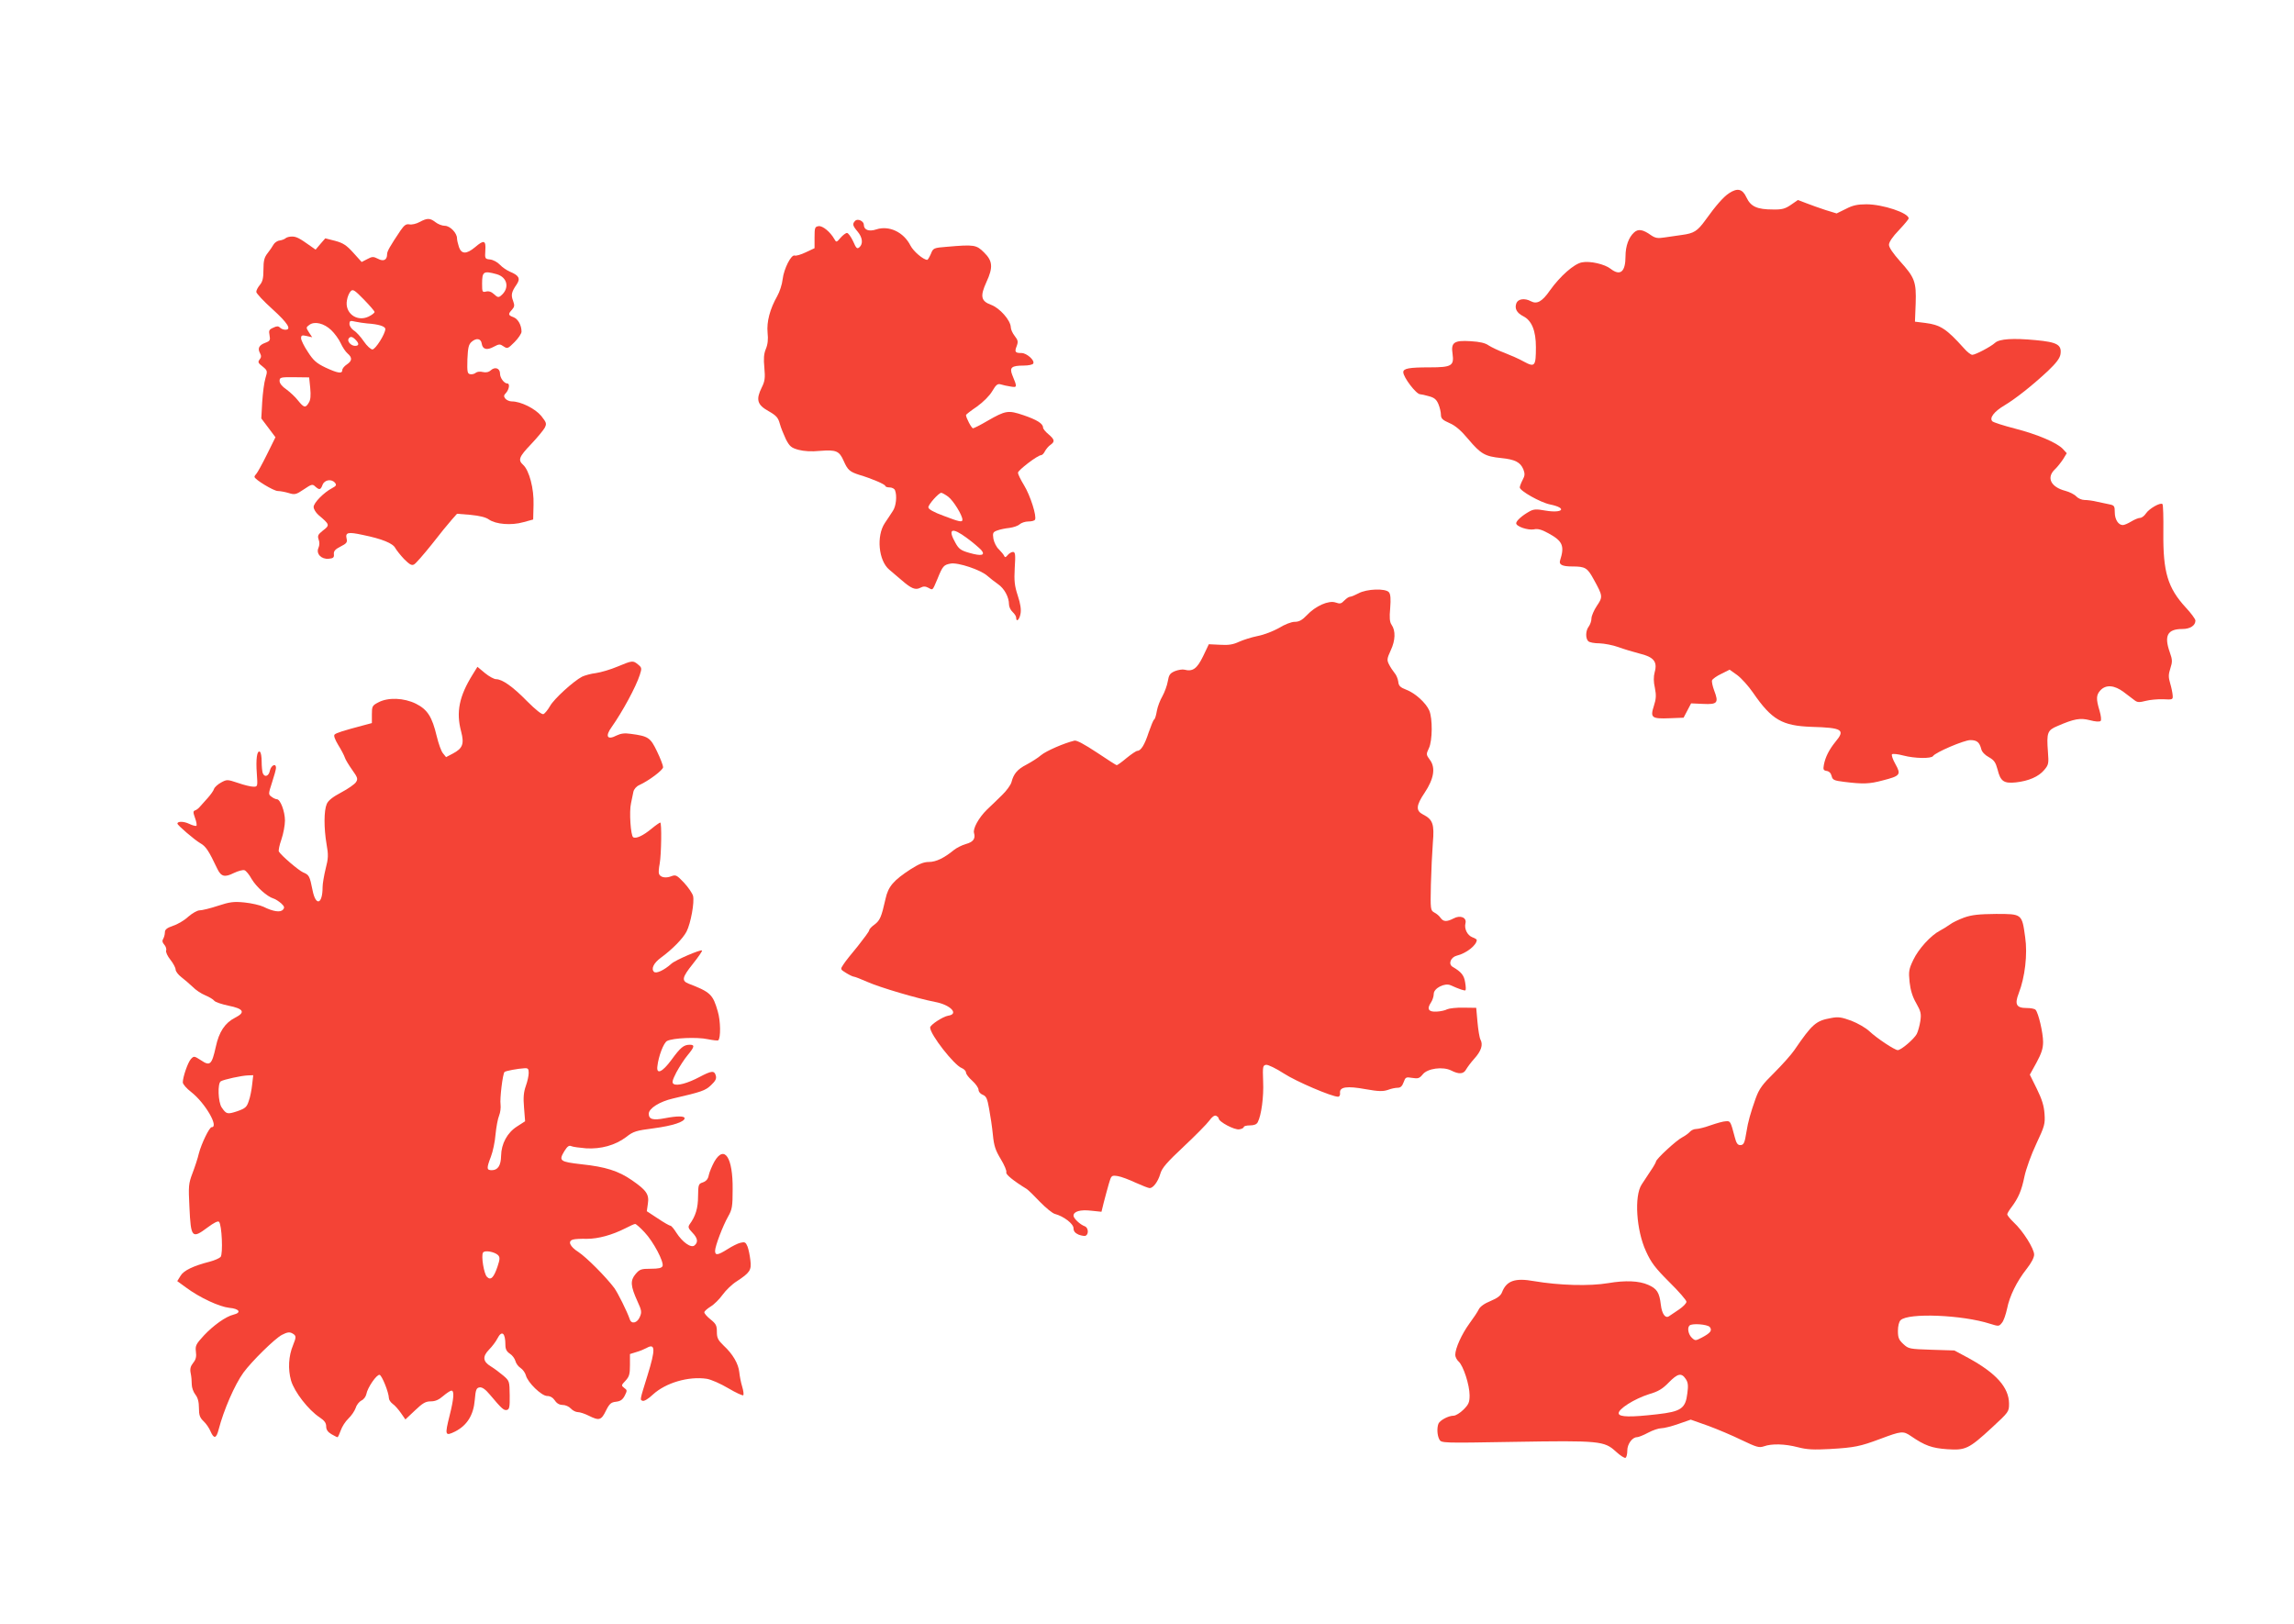
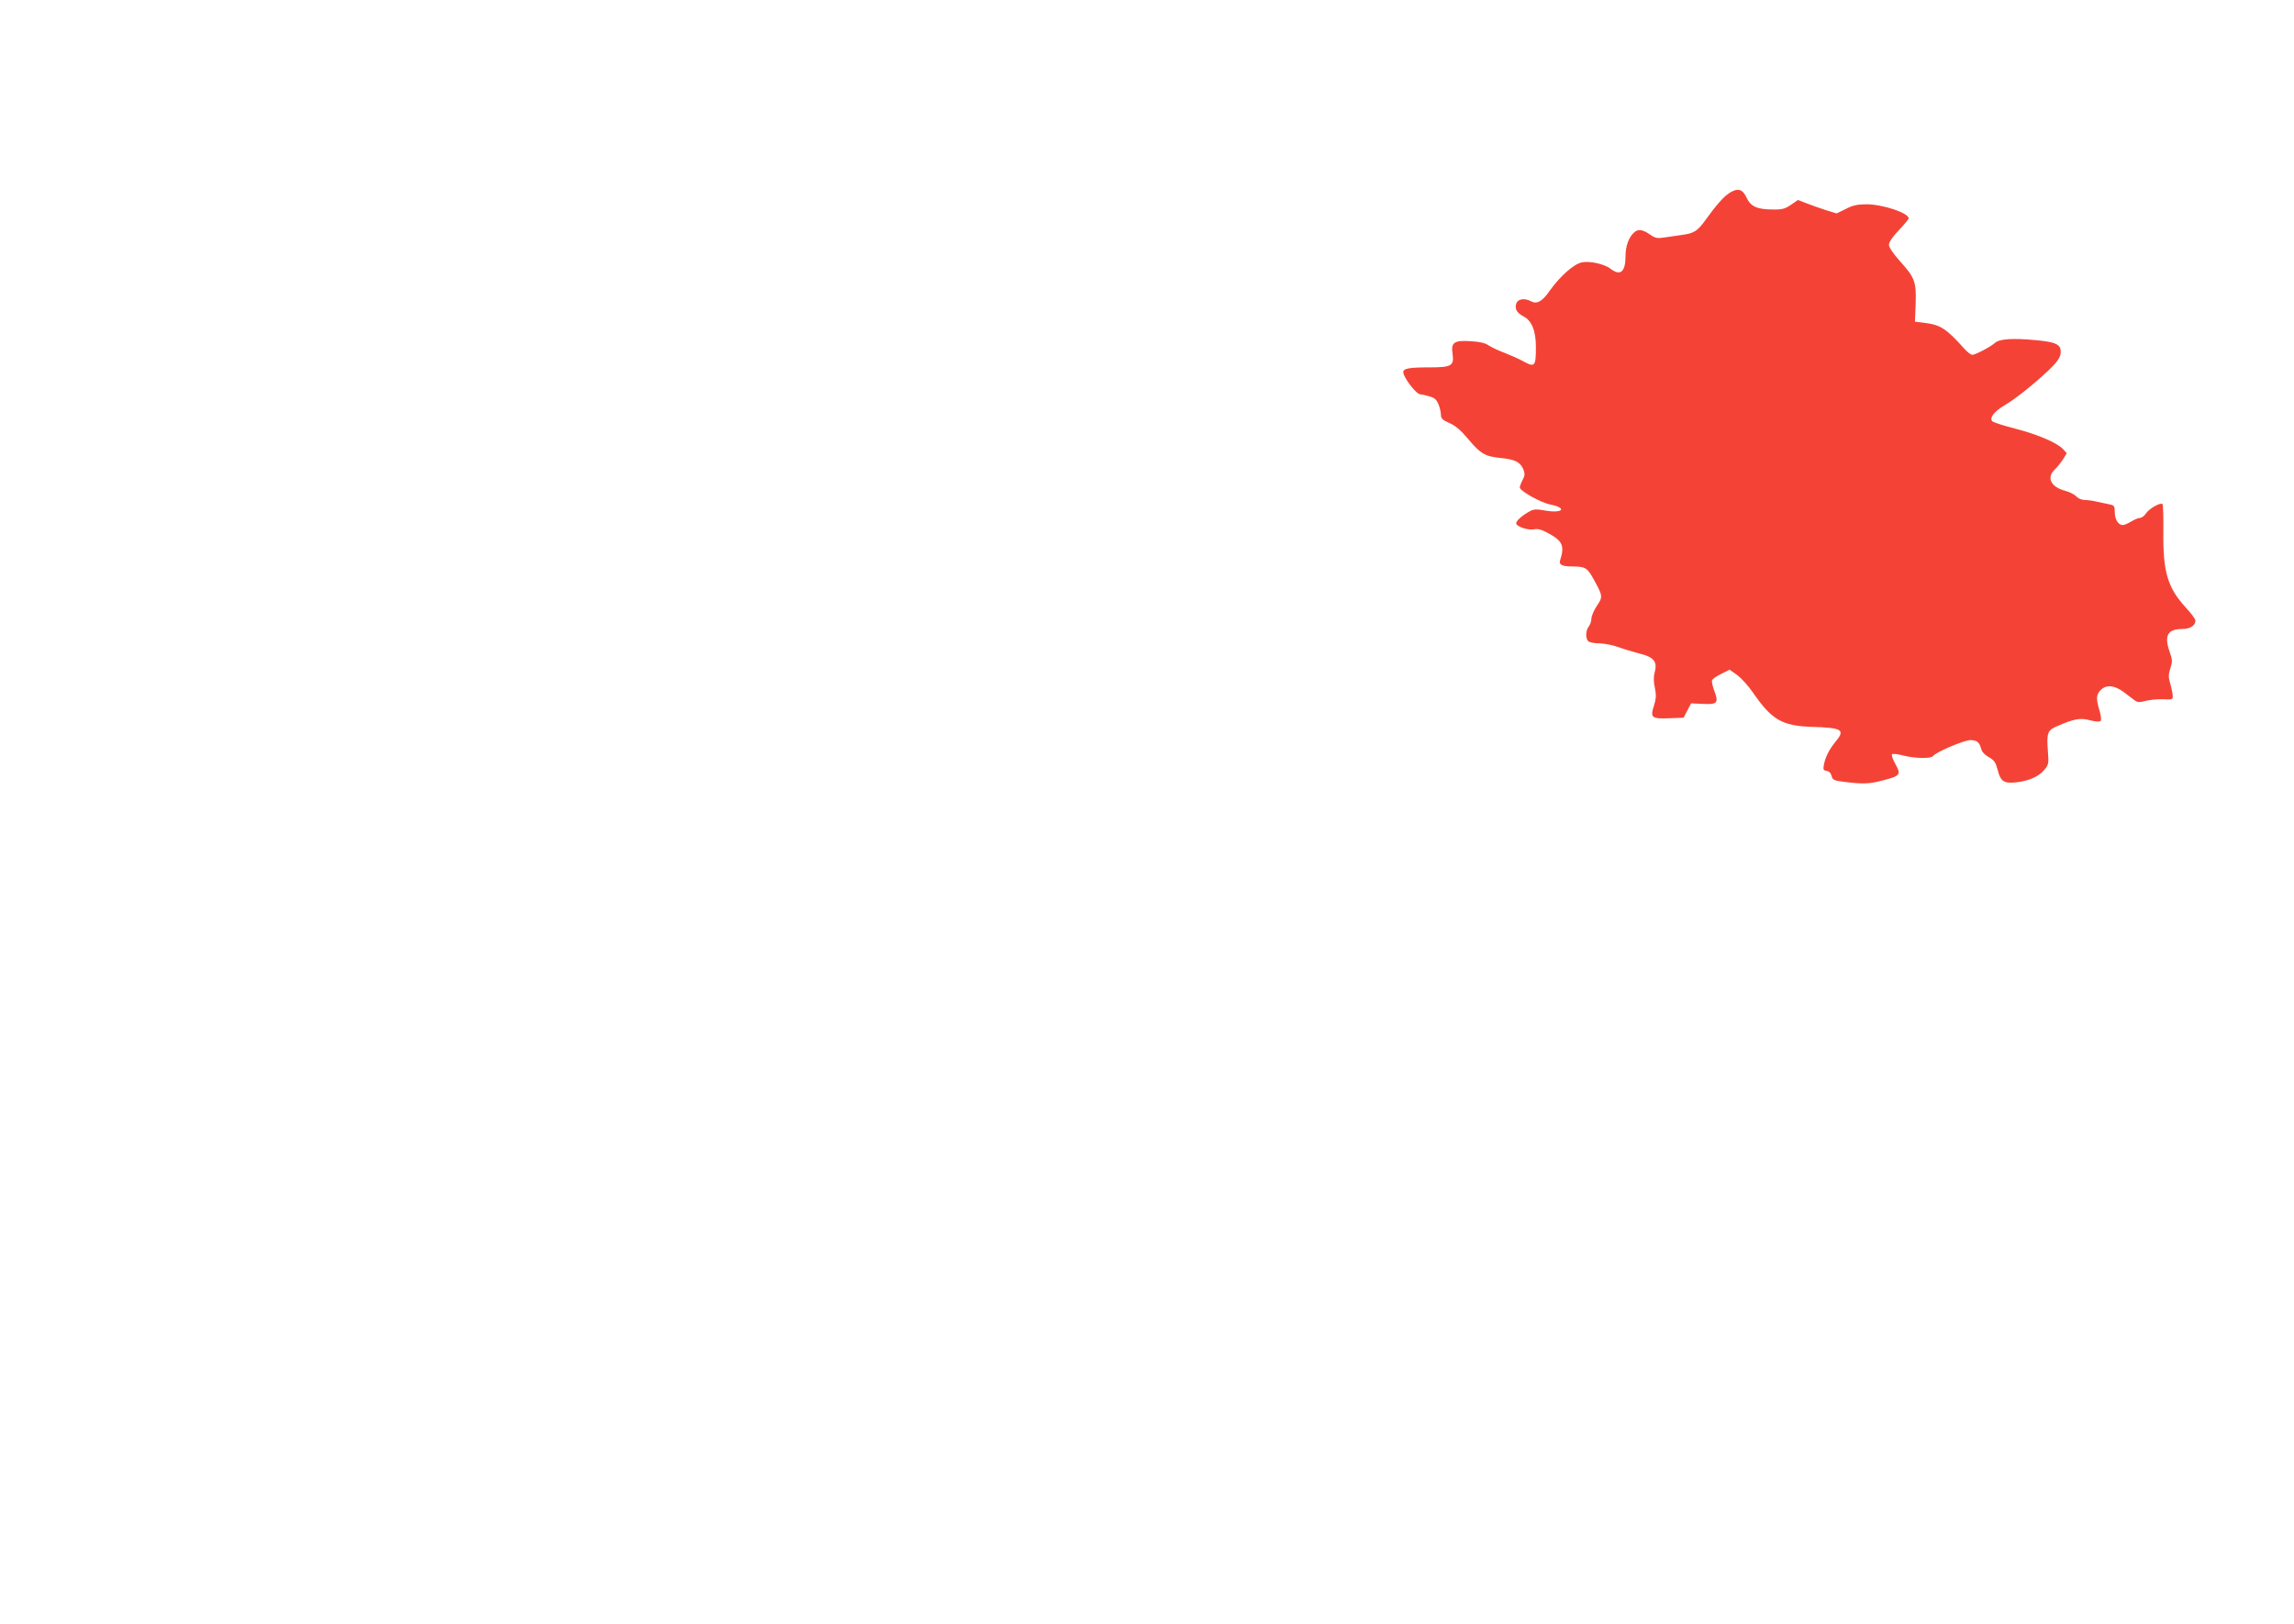
<svg xmlns="http://www.w3.org/2000/svg" version="1.0" width="1280pt" height="906pt" viewBox="0 0 1280 906" preserveAspectRatio="xMidYMid meet">
  <g transform="translate(0,906) scale(0.1,-0.1)" fill="#f44336" stroke="none">
    <path d="M9648 7982 c-31 -20 -74 -69 -132 -150 -45 -62 -64 -74 -131 -83 -27 -4 -71 -10 -97 -14 -38 -6 -51 -4 -75 12 -46 33 -72 37 -95 16 -30 -27 -48 -76 -48 -133 0 -87 -29 -112 -83 -70 -33 26 -115 45 -160 36 -44 -8 -122 -77 -179 -157 -43 -62 -72 -78 -106 -60 -35 19 -72 13 -81 -11 -11 -30 2 -54 39 -73 47 -24 70 -81 70 -172 0 -107 -6 -114 -67 -81 -26 15 -75 36 -108 49 -33 12 -72 31 -88 41 -19 14 -50 21 -101 24 -93 6 -111 -7 -101 -71 9 -66 -5 -75 -128 -75 -115 0 -147 -6 -147 -27 0 -28 72 -123 94 -123 6 0 28 -5 49 -11 30 -8 42 -18 53 -44 8 -19 14 -46 14 -59 0 -21 9 -30 48 -47 33 -14 65 -42 105 -90 69 -82 93 -96 183 -105 78 -8 107 -23 124 -63 9 -24 9 -35 -4 -59 -9 -17 -16 -36 -16 -42 0 -19 115 -84 169 -95 98 -20 72 -51 -27 -34 -49 9 -65 8 -88 -5 -40 -22 -74 -52 -74 -66 0 -18 65 -40 99 -34 21 5 43 -1 81 -22 79 -43 91 -70 65 -151 -8 -24 12 -34 67 -34 74 0 85 -7 121 -73 51 -92 51 -97 17 -147 -16 -24 -30 -56 -30 -70 0 -14 -7 -34 -15 -45 -18 -23 -19 -66 -3 -82 7 -7 35 -12 63 -12 27 -1 75 -10 105 -21 30 -11 83 -27 118 -36 79 -19 101 -45 85 -103 -7 -26 -7 -55 1 -89 8 -41 7 -61 -6 -101 -21 -65 -12 -72 88 -68 l78 3 21 40 21 40 67 -3 c80 -4 88 6 62 74 -9 24 -15 51 -12 58 3 7 26 24 52 36 l46 23 42 -30 c23 -17 63 -61 89 -99 104 -151 162 -184 325 -190 174 -5 191 -16 134 -84 -35 -43 -56 -85 -64 -127 -5 -27 -3 -32 15 -35 14 -2 24 -12 28 -28 5 -22 13 -26 70 -33 105 -13 141 -12 215 8 98 25 104 32 71 91 -15 26 -23 51 -19 55 5 4 33 1 63 -7 65 -17 156 -18 166 -3 12 20 173 89 208 89 37 0 51 -12 61 -50 3 -15 21 -34 42 -45 30 -17 38 -29 49 -69 16 -66 35 -79 102 -72 72 8 127 32 158 69 25 29 26 37 21 102 -8 106 -3 120 52 143 94 41 128 47 182 33 30 -8 54 -10 60 -4 5 5 2 29 -6 57 -20 66 -19 88 5 114 31 33 78 29 130 -10 24 -18 51 -39 62 -47 15 -11 26 -11 61 -2 23 6 67 10 97 9 53 -3 55 -2 53 22 -1 14 -7 44 -14 67 -10 34 -10 49 1 83 12 37 12 48 -3 90 -33 93 -13 130 70 130 43 0 73 19 73 47 0 8 -24 41 -54 73 -101 110 -127 198 -125 418 1 84 -1 156 -5 159 -11 11 -74 -25 -92 -52 -9 -14 -24 -25 -33 -25 -9 0 -31 -9 -49 -20 -18 -11 -39 -20 -47 -20 -25 0 -45 31 -45 71 0 34 -3 39 -27 44 -16 3 -47 10 -71 15 -23 6 -55 10 -71 10 -15 0 -36 9 -46 20 -10 11 -38 25 -61 31 -81 21 -107 74 -58 120 14 13 34 39 46 57 l20 33 -21 23 c-33 36 -145 83 -270 115 -62 16 -118 34 -124 40 -18 18 9 54 66 88 64 38 157 112 244 193 46 44 66 70 70 93 8 53 -18 68 -139 79 -126 12 -202 7 -226 -15 -24 -22 -110 -67 -127 -67 -8 0 -29 16 -47 37 -98 109 -131 130 -216 141 l-57 7 4 101 c4 122 -5 145 -88 237 -38 43 -61 76 -61 91 0 15 20 45 55 81 30 32 55 62 55 66 0 31 -145 79 -236 79 -50 0 -77 -6 -115 -26 l-51 -25 -62 19 c-33 11 -82 28 -107 38 l-47 18 -39 -27 c-32 -22 -50 -27 -99 -26 -90 0 -125 16 -149 67 -22 48 -50 55 -97 24z" />
-     <path d="M2341 7821 c-18 -10 -44 -16 -57 -13 -18 3 -28 -4 -49 -34 -59 -88 -75 -116 -75 -132 0 -33 -20 -43 -51 -26 -26 13 -32 13 -60 -2 l-31 -16 -47 52 c-37 41 -56 54 -101 66 l-55 14 -27 -31 -27 -32 -27 19 c-63 45 -80 54 -105 54 -14 0 -29 -4 -35 -9 -5 -5 -20 -11 -33 -13 -13 -1 -29 -12 -35 -23 -6 -11 -21 -33 -33 -48 -18 -23 -23 -41 -23 -91 0 -49 -5 -68 -20 -86 -11 -13 -20 -30 -20 -39 1 -9 41 -52 90 -96 86 -78 109 -115 72 -115 -10 0 -23 5 -30 12 -9 9 -18 9 -38 -1 -23 -10 -25 -16 -20 -42 5 -27 3 -32 -24 -42 -35 -13 -44 -31 -29 -58 8 -15 7 -24 -3 -36 -10 -13 -8 -19 17 -38 28 -23 28 -25 16 -66 -7 -23 -15 -83 -18 -133 l-5 -91 40 -53 39 -52 -48 -97 c-26 -53 -53 -101 -58 -106 -6 -6 -11 -14 -11 -18 0 -14 107 -79 130 -79 12 0 40 -5 60 -11 35 -11 42 -9 85 20 43 29 49 31 64 16 24 -21 30 -19 41 10 11 28 50 34 69 11 10 -12 7 -18 -16 -30 -46 -24 -103 -82 -103 -105 0 -12 12 -31 26 -44 65 -55 66 -57 24 -89 -26 -21 -29 -28 -22 -49 6 -15 5 -32 -1 -46 -15 -33 16 -65 57 -61 25 2 31 7 29 25 -2 17 7 28 37 43 34 17 39 24 34 44 -8 35 7 39 90 21 108 -22 169 -47 182 -74 7 -12 29 -40 49 -61 30 -30 42 -37 55 -30 10 5 54 56 99 112 44 57 94 118 111 137 l30 34 75 -6 c50 -5 85 -13 103 -26 39 -27 125 -34 192 -15 l55 15 2 82 c3 90 -24 192 -58 223 -30 27 -23 45 44 115 34 36 68 77 76 91 12 24 11 29 -19 67 -34 41 -114 81 -164 81 -13 0 -29 7 -36 15 -10 13 -10 19 4 33 17 20 22 52 7 52 -18 0 -41 31 -41 55 0 30 -28 40 -51 19 -12 -11 -27 -14 -45 -10 -14 4 -32 2 -39 -4 -8 -7 -22 -10 -32 -8 -15 3 -17 13 -15 83 3 67 7 83 24 98 27 23 52 18 56 -11 5 -32 29 -38 67 -17 30 16 35 16 55 2 21 -14 24 -13 61 24 21 21 39 48 39 58 0 36 -19 71 -45 81 -30 11 -31 17 -8 42 14 16 15 24 6 49 -13 33 -9 50 20 92 22 33 13 50 -38 71 -18 8 -43 25 -56 39 -13 14 -37 27 -54 29 -29 3 -30 4 -27 51 4 57 -8 60 -58 17 -47 -39 -75 -39 -89 1 -6 18 -11 40 -11 49 0 30 -39 70 -68 70 -15 0 -38 9 -52 20 -31 24 -46 24 -89 1z m430 -291 c61 -17 74 -79 24 -120 -13 -11 -19 -10 -38 8 -15 14 -30 19 -45 15 -21 -5 -22 -2 -22 44 0 68 8 73 81 53z m-681 -211 c0 -5 -15 -17 -34 -26 -66 -31 -134 21 -120 92 3 20 13 42 21 50 12 13 22 6 73 -46 33 -34 60 -65 60 -70z m-40 -64 c62 -4 100 -16 100 -31 0 -27 -55 -114 -72 -114 -9 0 -31 20 -48 45 -17 25 -42 53 -56 61 -13 9 -24 25 -24 36 0 18 4 20 33 13 17 -4 48 -8 67 -10z m-202 -37 c19 -18 43 -51 53 -73 10 -22 27 -48 38 -57 28 -24 26 -42 -4 -62 -14 -9 -25 -23 -25 -31 0 -22 -25 -18 -94 14 -50 24 -68 40 -98 87 -21 31 -38 66 -38 76 0 17 5 19 31 13 l31 -7 -18 27 c-17 27 -17 28 2 42 29 22 82 9 122 -29z m136 -54 c21 -21 20 -34 -3 -34 -22 0 -45 25 -36 40 9 14 21 13 39 -6z m-253 -269 c4 -42 2 -67 -8 -82 -18 -31 -27 -29 -60 12 -15 20 -45 47 -65 62 -24 16 -38 34 -38 47 0 20 5 22 83 21 l82 -1 6 -59z" />
-     <path d="M4772 7828 c-17 -17 -15 -27 13 -60 28 -33 32 -69 10 -88 -13 -11 -18 -5 -35 34 -12 25 -27 46 -34 46 -7 0 -23 -12 -36 -27 -22 -26 -24 -26 -34 -8 -23 41 -66 76 -88 73 -21 -3 -23 -8 -23 -63 l0 -60 -49 -23 c-27 -13 -55 -21 -62 -18 -19 7 -60 -73 -67 -132 -3 -29 -17 -71 -30 -94 -41 -72 -60 -144 -54 -205 4 -37 1 -65 -10 -91 -11 -27 -13 -54 -8 -104 5 -58 3 -75 -15 -111 -33 -67 -25 -96 38 -131 44 -25 54 -37 63 -70 6 -23 22 -61 34 -87 21 -40 30 -48 70 -59 30 -8 72 -11 121 -6 90 7 107 0 132 -57 22 -50 34 -60 87 -77 68 -20 145 -53 145 -62 0 -4 11 -8 24 -8 13 0 27 -7 30 -16 12 -30 6 -89 -12 -115 -9 -15 -30 -45 -45 -68 -48 -72 -35 -210 25 -260 17 -14 47 -40 67 -57 56 -49 79 -58 106 -44 17 9 28 9 45 0 26 -14 22 -18 51 50 29 72 35 78 73 85 40 8 169 -35 206 -69 14 -12 40 -33 59 -46 35 -24 61 -72 61 -113 0 -13 9 -32 20 -42 11 -10 20 -24 20 -32 0 -27 18 -12 24 21 5 23 0 57 -15 102 -18 55 -21 82 -17 155 5 75 3 89 -10 89 -8 0 -21 -8 -29 -17 -11 -14 -16 -15 -20 -5 -3 7 -16 23 -29 36 -14 12 -27 39 -31 59 -5 33 -3 38 22 47 16 6 46 12 67 14 22 3 47 11 57 20 10 9 32 16 49 16 17 0 34 4 37 10 11 18 -26 135 -61 192 -19 31 -34 62 -34 70 0 14 110 98 129 98 6 0 16 10 22 23 7 12 20 28 31 35 25 18 23 29 -12 59 -16 13 -30 30 -30 37 0 22 -33 43 -109 69 -86 29 -99 27 -202 -32 -39 -23 -75 -41 -80 -41 -8 0 -39 59 -39 74 0 3 27 24 61 47 36 26 71 61 86 87 21 36 30 42 47 37 12 -4 36 -9 55 -12 37 -6 38 -5 9 65 -16 41 -4 52 64 52 26 0 50 5 53 11 11 17 -36 59 -65 59 -36 0 -40 6 -27 39 9 24 7 33 -11 56 -12 15 -22 37 -22 49 -1 38 -61 107 -110 125 -57 21 -62 48 -26 127 38 82 35 118 -13 165 -43 43 -55 45 -206 32 -76 -6 -78 -7 -91 -40 -8 -18 -17 -33 -20 -33 -22 0 -78 48 -94 80 -38 75 -119 113 -190 90 -42 -14 -70 -3 -70 26 0 20 -34 36 -48 22z m519 -1540 c28 -21 79 -103 79 -128 0 -16 -17 -12 -106 22 -55 20 -84 37 -84 47 0 16 58 81 72 81 5 0 23 -10 39 -22z m105 -231 c33 -24 67 -54 78 -65 27 -31 3 -37 -66 -17 -46 13 -58 22 -76 54 -46 81 -22 92 64 28z" />
-     <path d="M7580 5749 c-19 -10 -40 -19 -47 -19 -7 0 -21 -10 -32 -21 -17 -18 -24 -20 -49 -11 -38 13 -112 -19 -161 -72 -26 -27 -43 -36 -67 -36 -18 0 -55 -14 -87 -34 -32 -18 -83 -38 -119 -45 -35 -7 -82 -22 -106 -33 -32 -15 -58 -19 -105 -16 l-62 3 -32 -67 c-34 -70 -58 -87 -104 -75 -11 3 -35 -1 -53 -8 -28 -12 -34 -21 -40 -57 -4 -24 -18 -61 -30 -83 -13 -22 -27 -59 -31 -82 -4 -24 -10 -45 -15 -48 -5 -3 -18 -36 -31 -73 -22 -68 -43 -102 -63 -102 -6 0 -33 -18 -60 -40 -26 -22 -51 -40 -55 -40 -3 0 -53 32 -111 71 -70 46 -112 69 -125 66 -58 -14 -157 -57 -186 -81 -17 -15 -54 -38 -80 -52 -51 -26 -73 -51 -85 -98 -4 -16 -28 -49 -53 -73 -25 -25 -63 -61 -84 -81 -46 -45 -80 -107 -72 -131 9 -31 -5 -50 -46 -61 -21 -6 -51 -21 -66 -33 -55 -45 -100 -67 -140 -67 -29 0 -55 -11 -101 -40 -97 -63 -126 -97 -141 -166 -23 -102 -31 -120 -61 -143 -17 -12 -30 -26 -30 -32 0 -6 -29 -45 -63 -88 -35 -42 -72 -88 -81 -103 -18 -27 -18 -27 16 -48 18 -11 37 -20 42 -20 5 0 39 -13 75 -29 72 -32 280 -93 378 -112 87 -16 136 -68 73 -77 -29 -5 -100 -51 -100 -66 0 -39 134 -210 176 -226 13 -5 24 -17 24 -25 0 -9 16 -29 35 -46 19 -17 35 -40 35 -50 0 -11 10 -23 23 -28 20 -8 26 -21 36 -78 7 -37 17 -103 21 -145 6 -63 15 -88 44 -136 20 -33 34 -66 31 -74 -5 -11 39 -47 114 -93 9 -6 42 -38 74 -72 32 -33 70 -64 83 -67 49 -13 104 -55 104 -80 0 -17 9 -27 29 -36 17 -6 35 -9 40 -5 17 10 13 45 -6 52 -26 9 -63 44 -63 59 0 24 38 35 98 28 l58 -6 13 53 c8 30 20 76 28 103 14 48 15 48 50 43 19 -3 64 -20 100 -37 36 -16 71 -30 78 -30 19 0 46 35 59 79 9 33 36 64 131 153 66 62 130 127 143 145 14 20 28 30 37 27 8 -4 15 -10 15 -15 0 -19 89 -66 115 -61 14 2 25 8 25 13 0 5 16 9 35 9 23 0 37 6 43 18 20 38 34 142 30 227 -3 84 -2 90 17 93 11 1 55 -20 98 -48 69 -45 268 -130 303 -130 8 0 13 9 11 22 -3 33 39 39 143 20 73 -13 97 -13 124 -4 18 7 42 12 55 12 16 0 25 9 33 31 10 28 13 30 48 24 32 -5 40 -3 58 19 26 34 113 46 160 22 43 -22 69 -20 83 7 7 12 27 39 45 59 39 43 50 78 35 106 -6 11 -13 55 -17 99 l-7 79 -71 1 c-39 1 -80 -4 -91 -9 -10 -6 -37 -12 -58 -13 -46 -3 -57 14 -33 50 9 13 16 35 16 49 0 31 61 63 94 48 49 -22 79 -32 83 -28 3 3 2 23 -2 45 -6 39 -22 58 -70 86 -25 15 -11 53 23 62 54 13 112 59 112 88 0 3 -11 10 -25 15 -28 11 -46 48 -38 78 8 32 -29 47 -66 27 -39 -20 -57 -19 -73 3 -7 11 -23 24 -35 30 -21 12 -22 16 -19 155 2 78 7 183 11 234 9 104 0 130 -55 158 -41 21 -39 50 9 121 52 78 62 140 30 183 -22 30 -22 32 -6 66 20 42 21 166 2 210 -18 42 -78 97 -128 116 -34 13 -43 22 -45 45 -2 16 -11 38 -21 49 -9 11 -23 32 -31 48 -12 24 -11 32 10 78 26 55 28 109 5 142 -11 16 -13 39 -8 94 4 52 2 77 -7 88 -19 23 -125 19 -170 -6z" />
-     <path d="M3445 5340 c-38 -16 -92 -32 -120 -36 -27 -3 -62 -13 -77 -20 -48 -25 -157 -124 -179 -164 -12 -21 -29 -42 -37 -45 -9 -3 -43 24 -91 72 -80 82 -139 123 -173 123 -11 0 -39 15 -62 34 l-42 35 -26 -42 c-76 -122 -94 -210 -65 -319 18 -69 9 -94 -46 -123 l-38 -20 -17 21 c-10 11 -25 54 -35 95 -26 109 -51 149 -116 182 -67 33 -156 37 -211 7 -33 -17 -35 -22 -35 -67 l0 -48 -45 -12 c-117 -31 -154 -43 -163 -52 -6 -6 1 -26 20 -58 17 -27 33 -58 37 -70 3 -11 22 -42 41 -69 31 -43 33 -51 21 -69 -7 -11 -44 -37 -82 -57 -47 -25 -73 -45 -81 -65 -16 -37 -16 -134 -1 -223 11 -61 10 -80 -5 -138 -9 -37 -17 -83 -17 -102 0 -97 -38 -109 -56 -18 -16 80 -19 86 -53 100 -26 12 -120 92 -135 116 -3 6 3 36 14 67 11 32 20 80 20 106 0 51 -26 119 -45 119 -6 0 -20 6 -30 14 -18 13 -18 15 3 80 12 36 22 73 22 81 0 28 -27 15 -34 -15 -6 -32 -30 -40 -40 -14 -3 9 -6 38 -6 64 0 27 -4 52 -10 55 -16 10 -23 -42 -17 -121 5 -73 5 -74 -19 -74 -14 0 -52 9 -86 21 -60 20 -62 20 -95 2 -18 -10 -36 -26 -39 -36 -3 -10 -19 -32 -35 -50 -16 -18 -35 -39 -43 -48 -7 -9 -20 -19 -27 -21 -12 -4 -12 -11 -1 -42 8 -21 11 -40 8 -44 -4 -3 -22 2 -41 11 -29 14 -65 15 -65 1 0 -9 96 -91 127 -109 32 -18 47 -41 96 -144 21 -43 41 -48 91 -23 25 12 52 19 60 16 9 -3 27 -25 40 -49 27 -45 86 -98 122 -109 11 -3 30 -16 43 -27 18 -17 20 -24 10 -35 -14 -17 -55 -11 -109 16 -19 9 -67 20 -106 24 -60 6 -82 3 -149 -19 -42 -14 -88 -25 -101 -25 -13 0 -41 -16 -63 -35 -21 -20 -60 -43 -85 -51 -35 -12 -46 -21 -46 -37 0 -12 -5 -29 -10 -37 -6 -10 -4 -20 7 -32 8 -9 13 -24 10 -32 -3 -8 7 -31 24 -52 16 -20 29 -45 29 -55 0 -9 14 -28 31 -41 17 -13 45 -37 63 -54 17 -18 49 -39 71 -48 22 -9 45 -23 50 -30 6 -8 42 -20 80 -28 85 -17 96 -37 37 -67 -57 -29 -90 -79 -108 -163 -22 -99 -32 -109 -82 -75 -39 25 -40 25 -57 7 -17 -19 -45 -100 -45 -130 0 -10 21 -34 47 -54 78 -61 156 -196 114 -196 -13 0 -57 -92 -71 -145 -6 -27 -23 -78 -36 -112 -22 -58 -23 -71 -17 -190 8 -171 14 -178 102 -112 35 26 57 37 63 31 16 -16 23 -179 9 -196 -6 -7 -33 -19 -59 -26 -94 -24 -148 -50 -165 -80 l-18 -29 48 -35 c78 -58 187 -108 242 -114 57 -5 70 -27 24 -38 -44 -11 -111 -59 -165 -116 -44 -48 -49 -57 -45 -90 4 -28 0 -45 -15 -63 -15 -19 -19 -34 -14 -58 4 -18 6 -46 6 -63 0 -17 9 -42 20 -56 14 -18 20 -41 20 -75 0 -40 5 -54 26 -74 14 -13 32 -39 39 -57 19 -43 32 -40 45 11 28 108 89 249 138 317 46 63 176 191 215 211 29 15 42 17 57 9 24 -13 24 -20 5 -67 -25 -60 -29 -133 -11 -197 19 -64 97 -164 159 -205 27 -18 37 -31 37 -51 0 -18 9 -31 29 -43 16 -9 31 -17 34 -17 3 0 11 17 18 37 7 21 26 51 43 67 17 16 35 43 41 60 5 17 20 35 32 41 12 5 24 21 27 35 7 38 58 111 74 108 13 -3 51 -97 52 -130 0 -9 9 -23 21 -32 12 -8 32 -31 46 -51 l25 -36 53 50 c44 42 60 51 89 51 25 0 45 9 69 30 19 16 40 30 46 30 17 0 13 -47 -10 -138 -28 -112 -26 -118 31 -90 66 34 102 91 109 175 5 59 9 68 27 71 14 2 32 -10 57 -40 68 -81 78 -89 95 -86 14 3 17 15 16 82 -1 78 -1 80 -36 110 -20 17 -51 40 -69 51 -45 27 -48 55 -10 94 17 17 38 45 46 61 25 49 45 33 45 -35 0 -24 7 -37 25 -49 14 -9 27 -27 31 -41 3 -13 16 -31 29 -39 12 -8 25 -26 29 -40 10 -41 88 -116 119 -116 17 0 32 -9 43 -25 11 -17 26 -25 44 -25 15 0 35 -9 45 -20 10 -11 28 -20 39 -20 12 0 39 -9 61 -20 58 -29 70 -26 96 28 20 40 29 47 57 50 24 3 36 11 48 34 14 28 14 31 -3 43 -17 13 -17 15 7 40 21 23 25 36 25 88 l0 61 35 11 c19 5 45 16 58 23 49 28 50 -8 5 -153 -44 -142 -43 -136 -27 -142 8 -3 32 11 57 35 72 66 199 103 300 88 25 -4 77 -27 121 -53 42 -25 80 -42 83 -39 4 4 1 26 -6 49 -7 23 -14 59 -16 80 -5 47 -36 101 -87 148 -32 31 -38 43 -38 77 0 35 -5 45 -35 69 -19 15 -35 33 -35 40 0 6 16 20 35 32 19 11 49 41 67 66 18 25 53 59 79 75 73 48 83 62 76 117 -3 27 -10 61 -16 77 -10 24 -15 27 -39 21 -15 -3 -48 -20 -73 -36 -54 -34 -69 -36 -69 -9 0 26 43 139 73 192 22 38 25 56 25 151 2 178 -46 251 -102 155 -13 -24 -27 -57 -31 -75 -4 -22 -14 -34 -33 -41 -25 -8 -26 -12 -27 -78 0 -66 -14 -111 -47 -156 -10 -15 -8 -22 15 -46 30 -31 34 -54 12 -72 -19 -16 -67 18 -101 71 -13 21 -28 39 -33 39 -5 0 -37 18 -71 41 l-61 40 6 42 c8 52 -8 75 -89 131 -75 52 -148 75 -281 89 -122 14 -129 19 -95 75 16 25 25 32 38 26 9 -4 46 -9 82 -12 83 -5 163 17 224 63 40 32 56 36 155 49 105 14 171 36 171 56 0 13 -43 13 -110 0 -67 -13 -90 -6 -90 25 0 30 61 68 135 85 160 37 180 44 212 74 25 24 32 36 27 54 -8 29 -23 28 -91 -8 -66 -35 -125 -51 -144 -39 -11 7 -8 20 15 65 17 31 45 75 63 96 38 46 41 58 12 58 -34 0 -52 -15 -103 -85 -50 -68 -84 -83 -78 -36 6 57 35 132 54 142 32 17 167 23 227 10 30 -6 56 -9 59 -6 14 14 13 108 -3 161 -27 95 -41 108 -163 155 -40 16 -36 35 23 109 31 39 55 73 52 76 -7 7 -148 -53 -171 -74 -40 -36 -85 -57 -97 -45 -17 17 -2 49 39 79 63 46 123 107 143 146 23 45 45 164 36 199 -4 14 -26 47 -50 73 -41 43 -46 46 -72 36 -31 -12 -61 -6 -68 14 -3 7 -1 32 4 57 9 50 12 229 3 229 -3 0 -25 -15 -48 -34 -47 -39 -87 -58 -103 -48 -14 9 -23 144 -12 190 4 21 10 49 13 63 3 15 17 31 33 38 53 24 133 84 133 100 0 9 -15 49 -34 88 -37 77 -48 85 -147 98 -34 5 -55 2 -78 -9 -53 -28 -66 -5 -28 47 60 85 135 223 157 291 12 37 11 41 -10 58 -28 23 -31 23 -115 -12z m-495 -2267 c0 -16 -7 -48 -16 -73 -12 -34 -15 -64 -10 -121 l6 -76 -45 -29 c-54 -34 -88 -96 -89 -164 -1 -54 -18 -80 -52 -80 -29 0 -30 10 -5 75 11 28 23 85 26 125 4 41 13 89 20 105 7 17 10 44 8 61 -5 32 12 172 22 182 6 6 74 19 113 21 18 1 22 -4 22 -26z m-1543 -65 c-3 -29 -11 -71 -19 -92 -11 -34 -19 -41 -64 -57 -55 -18 -61 -17 -87 21 -20 29 -24 135 -5 146 16 10 116 32 152 33 l29 1 -6 -52z m2190 -825 c49 -52 108 -164 100 -188 -5 -11 -22 -15 -66 -15 -54 0 -62 -3 -85 -30 -30 -36 -28 -66 11 -152 23 -50 25 -60 13 -87 -14 -34 -47 -42 -56 -13 -15 44 -66 146 -86 174 -48 64 -155 171 -200 201 -49 31 -62 62 -30 70 9 3 44 5 77 4 63 0 140 21 215 59 25 13 49 24 54 24 5 0 29 -21 53 -47z m-818 -127 c11 -12 11 -22 -3 -64 -21 -62 -38 -79 -59 -57 -17 17 -33 117 -22 135 9 15 64 5 84 -14z" />
-     <path d="M10960 3940 c-30 -11 -66 -28 -80 -39 -14 -10 -38 -25 -55 -34 -52 -27 -120 -102 -149 -163 -25 -52 -27 -65 -21 -124 5 -45 16 -82 37 -118 26 -46 29 -59 23 -100 -4 -26 -13 -58 -20 -72 -15 -28 -87 -90 -106 -90 -17 0 -118 67 -159 106 -19 18 -64 44 -100 58 -55 20 -73 23 -113 15 -85 -15 -105 -33 -205 -179 -17 -25 -67 -81 -111 -125 -68 -67 -85 -90 -105 -145 -28 -79 -43 -132 -51 -185 -10 -63 -15 -75 -35 -75 -14 0 -22 11 -30 43 -24 91 -25 92 -50 90 -14 0 -52 -11 -84 -22 -33 -12 -69 -21 -81 -21 -13 0 -28 -7 -36 -16 -7 -8 -26 -22 -43 -31 -32 -16 -146 -121 -146 -135 0 -4 -14 -29 -32 -55 -17 -26 -39 -59 -48 -73 -42 -64 -30 -255 24 -372 29 -64 51 -93 130 -172 53 -52 96 -102 96 -110 0 -9 -19 -28 -41 -43 -23 -16 -48 -32 -55 -37 -21 -16 -41 11 -47 64 -8 68 -22 89 -70 110 -51 23 -128 26 -222 10 -106 -18 -275 -13 -416 11 -106 19 -153 2 -178 -62 -7 -19 -26 -33 -64 -49 -35 -14 -59 -32 -66 -47 -6 -13 -30 -49 -53 -80 -42 -58 -78 -137 -78 -174 0 -11 9 -28 19 -37 26 -23 61 -131 61 -188 0 -39 -5 -51 -34 -80 -19 -19 -44 -34 -55 -34 -30 0 -77 -26 -85 -45 -9 -25 -7 -64 5 -87 11 -21 13 -21 418 -14 476 8 503 5 567 -54 25 -23 49 -38 54 -35 6 3 10 22 10 41 0 36 28 74 54 74 8 0 36 11 62 25 26 14 59 25 74 25 15 0 58 11 95 24 l69 24 96 -34 c52 -19 137 -55 188 -80 84 -40 97 -44 124 -35 44 16 117 14 190 -5 50 -13 87 -15 178 -10 139 8 170 15 280 56 120 45 129 46 173 16 77 -53 117 -67 201 -73 103 -7 121 1 250 120 95 88 96 89 96 135 -1 90 -72 169 -225 253 l-80 43 -128 4 c-123 4 -128 5 -157 32 -25 23 -30 36 -30 73 0 27 6 52 15 60 42 42 344 30 499 -20 48 -15 50 -15 66 5 10 11 22 47 29 79 14 71 54 152 109 222 26 33 42 63 42 80 0 33 -62 132 -114 180 -20 19 -36 39 -36 45 0 5 11 23 24 40 38 51 56 92 72 171 9 42 38 123 66 182 46 98 50 111 46 167 -3 45 -14 81 -43 140 l-39 79 37 67 c28 52 37 79 37 116 0 50 -26 162 -42 179 -5 6 -27 10 -50 10 -57 0 -68 20 -44 82 35 90 50 218 36 313 -18 131 -17 130 -163 130 -95 -1 -134 -5 -177 -20z m-1420 -2285 c15 -19 5 -33 -44 -59 -35 -18 -37 -19 -56 -1 -19 18 -27 55 -13 68 13 14 100 7 113 -8z m-134 -290 c13 -19 15 -37 9 -80 -10 -85 -35 -102 -168 -117 -148 -17 -211 -16 -215 4 -5 24 87 82 169 108 52 15 76 30 110 65 50 51 71 56 95 20z" />
  </g>
</svg>